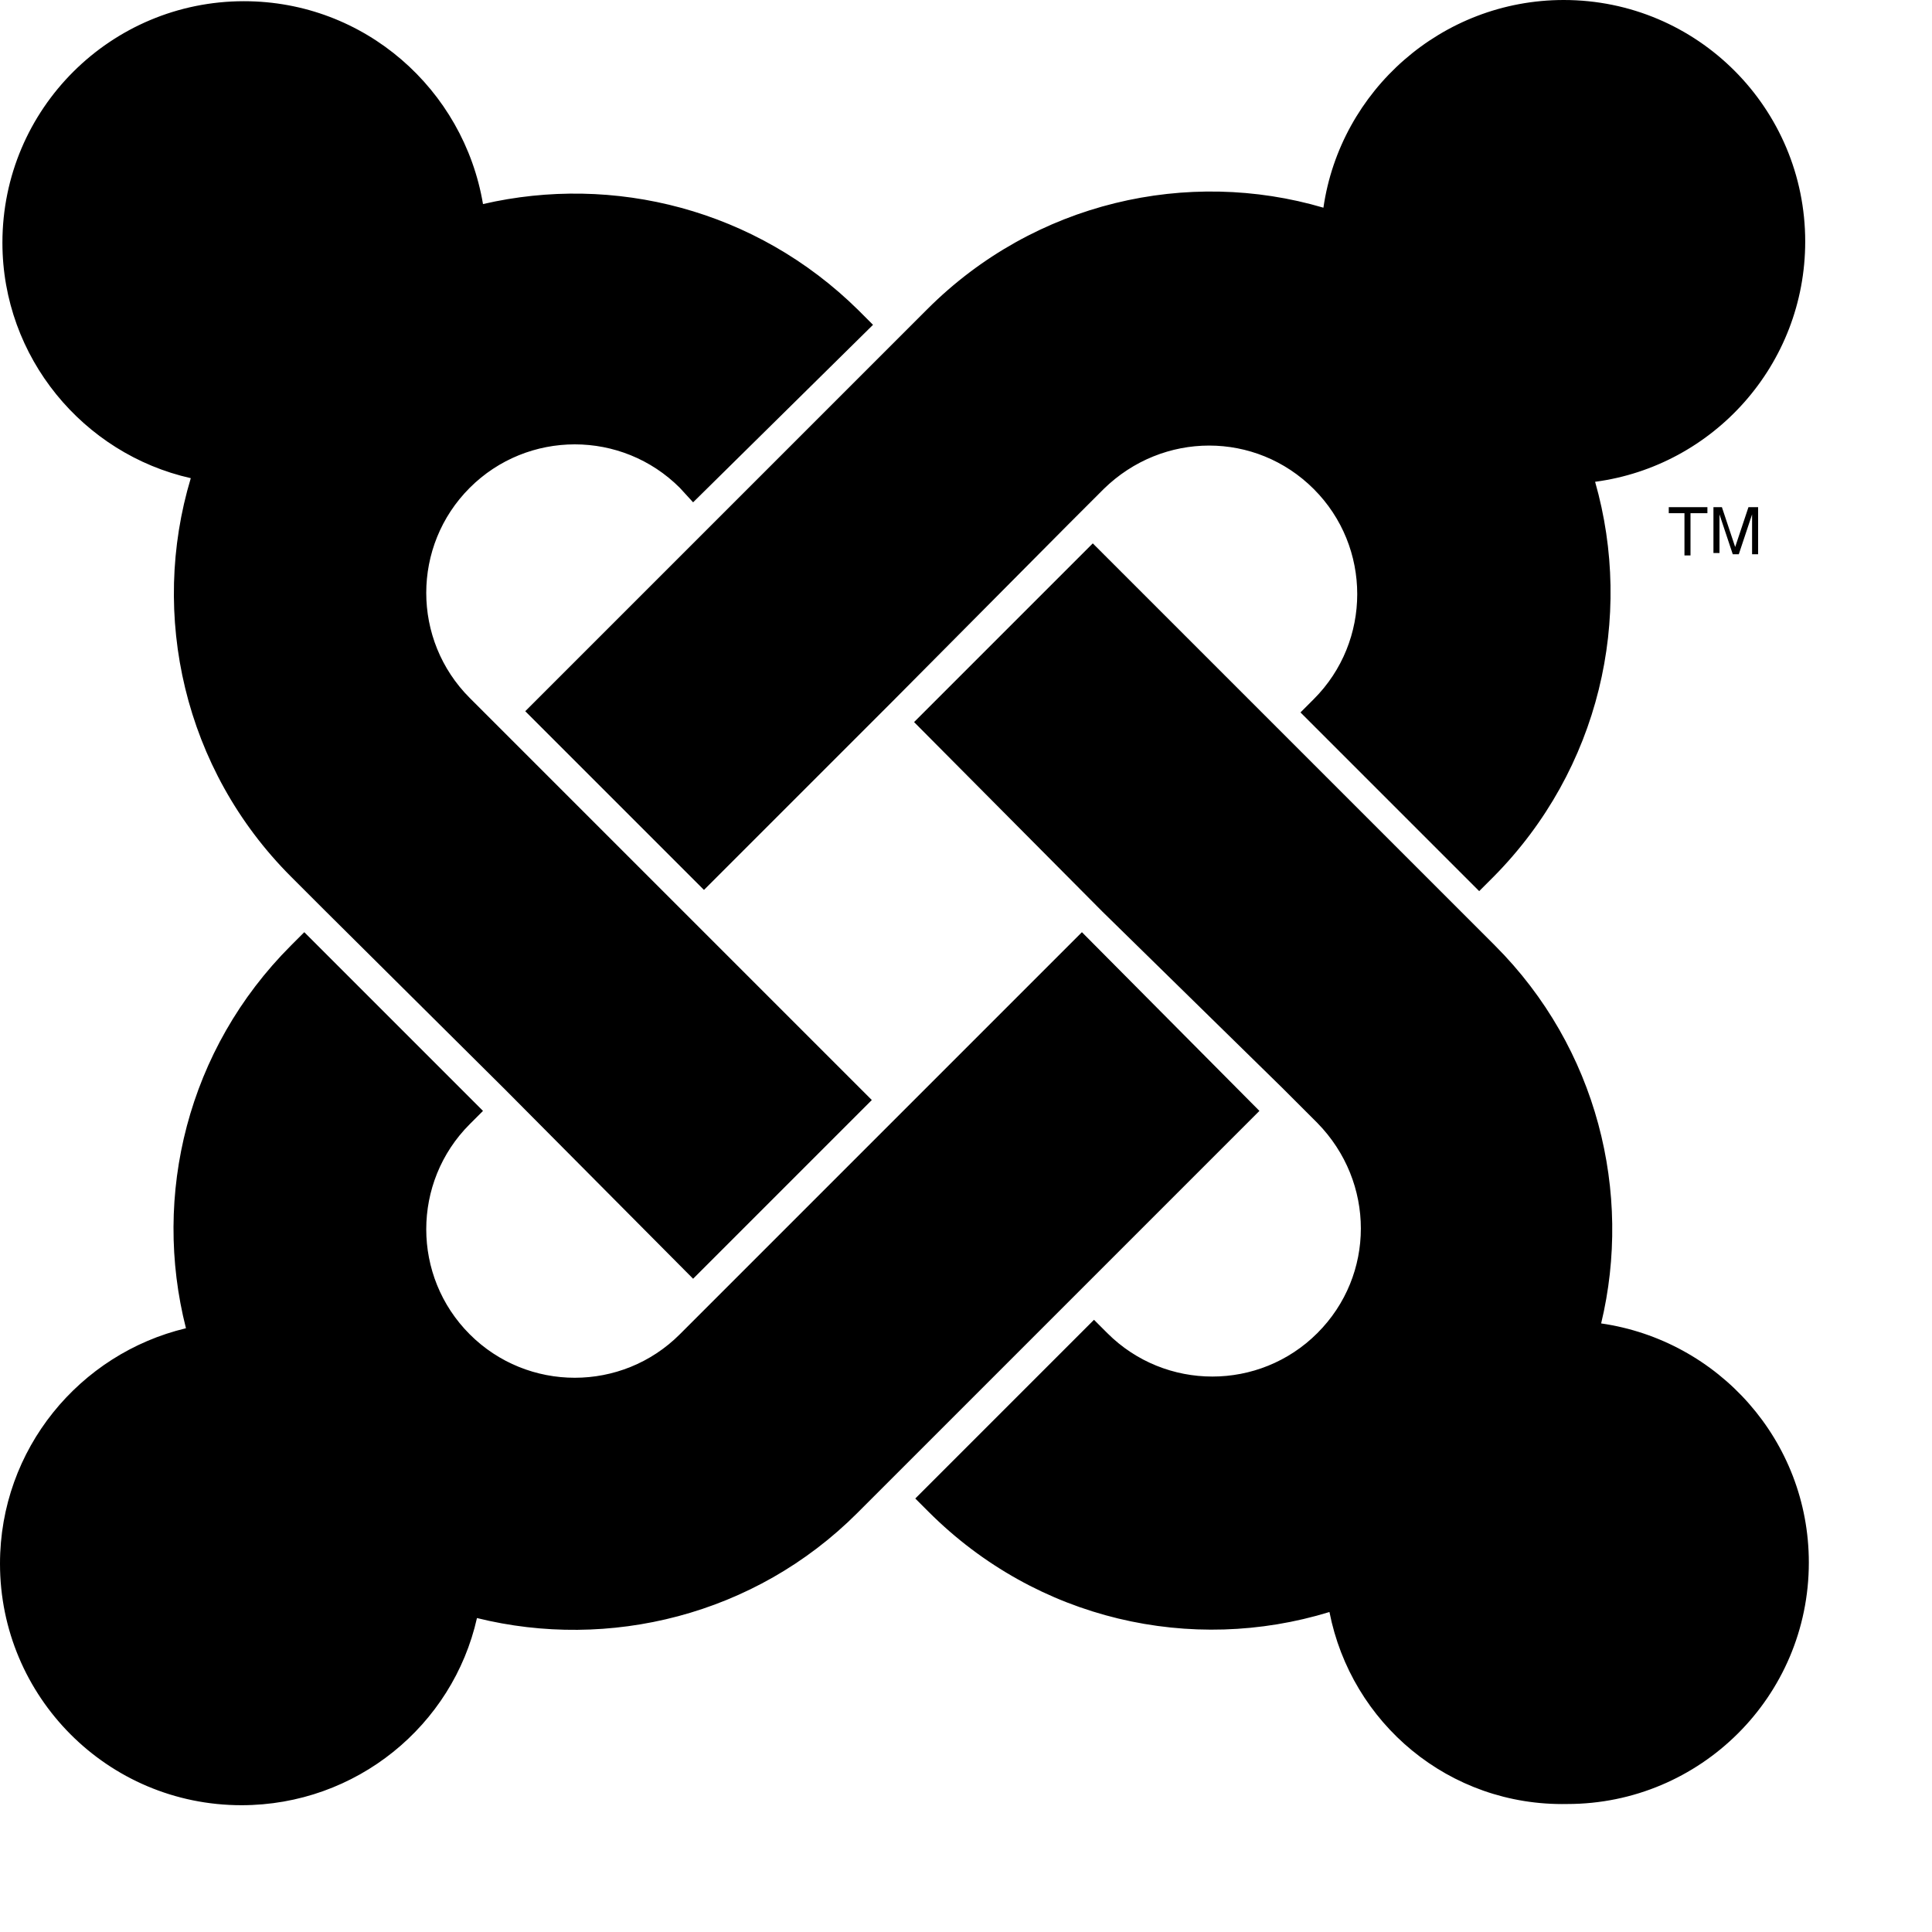
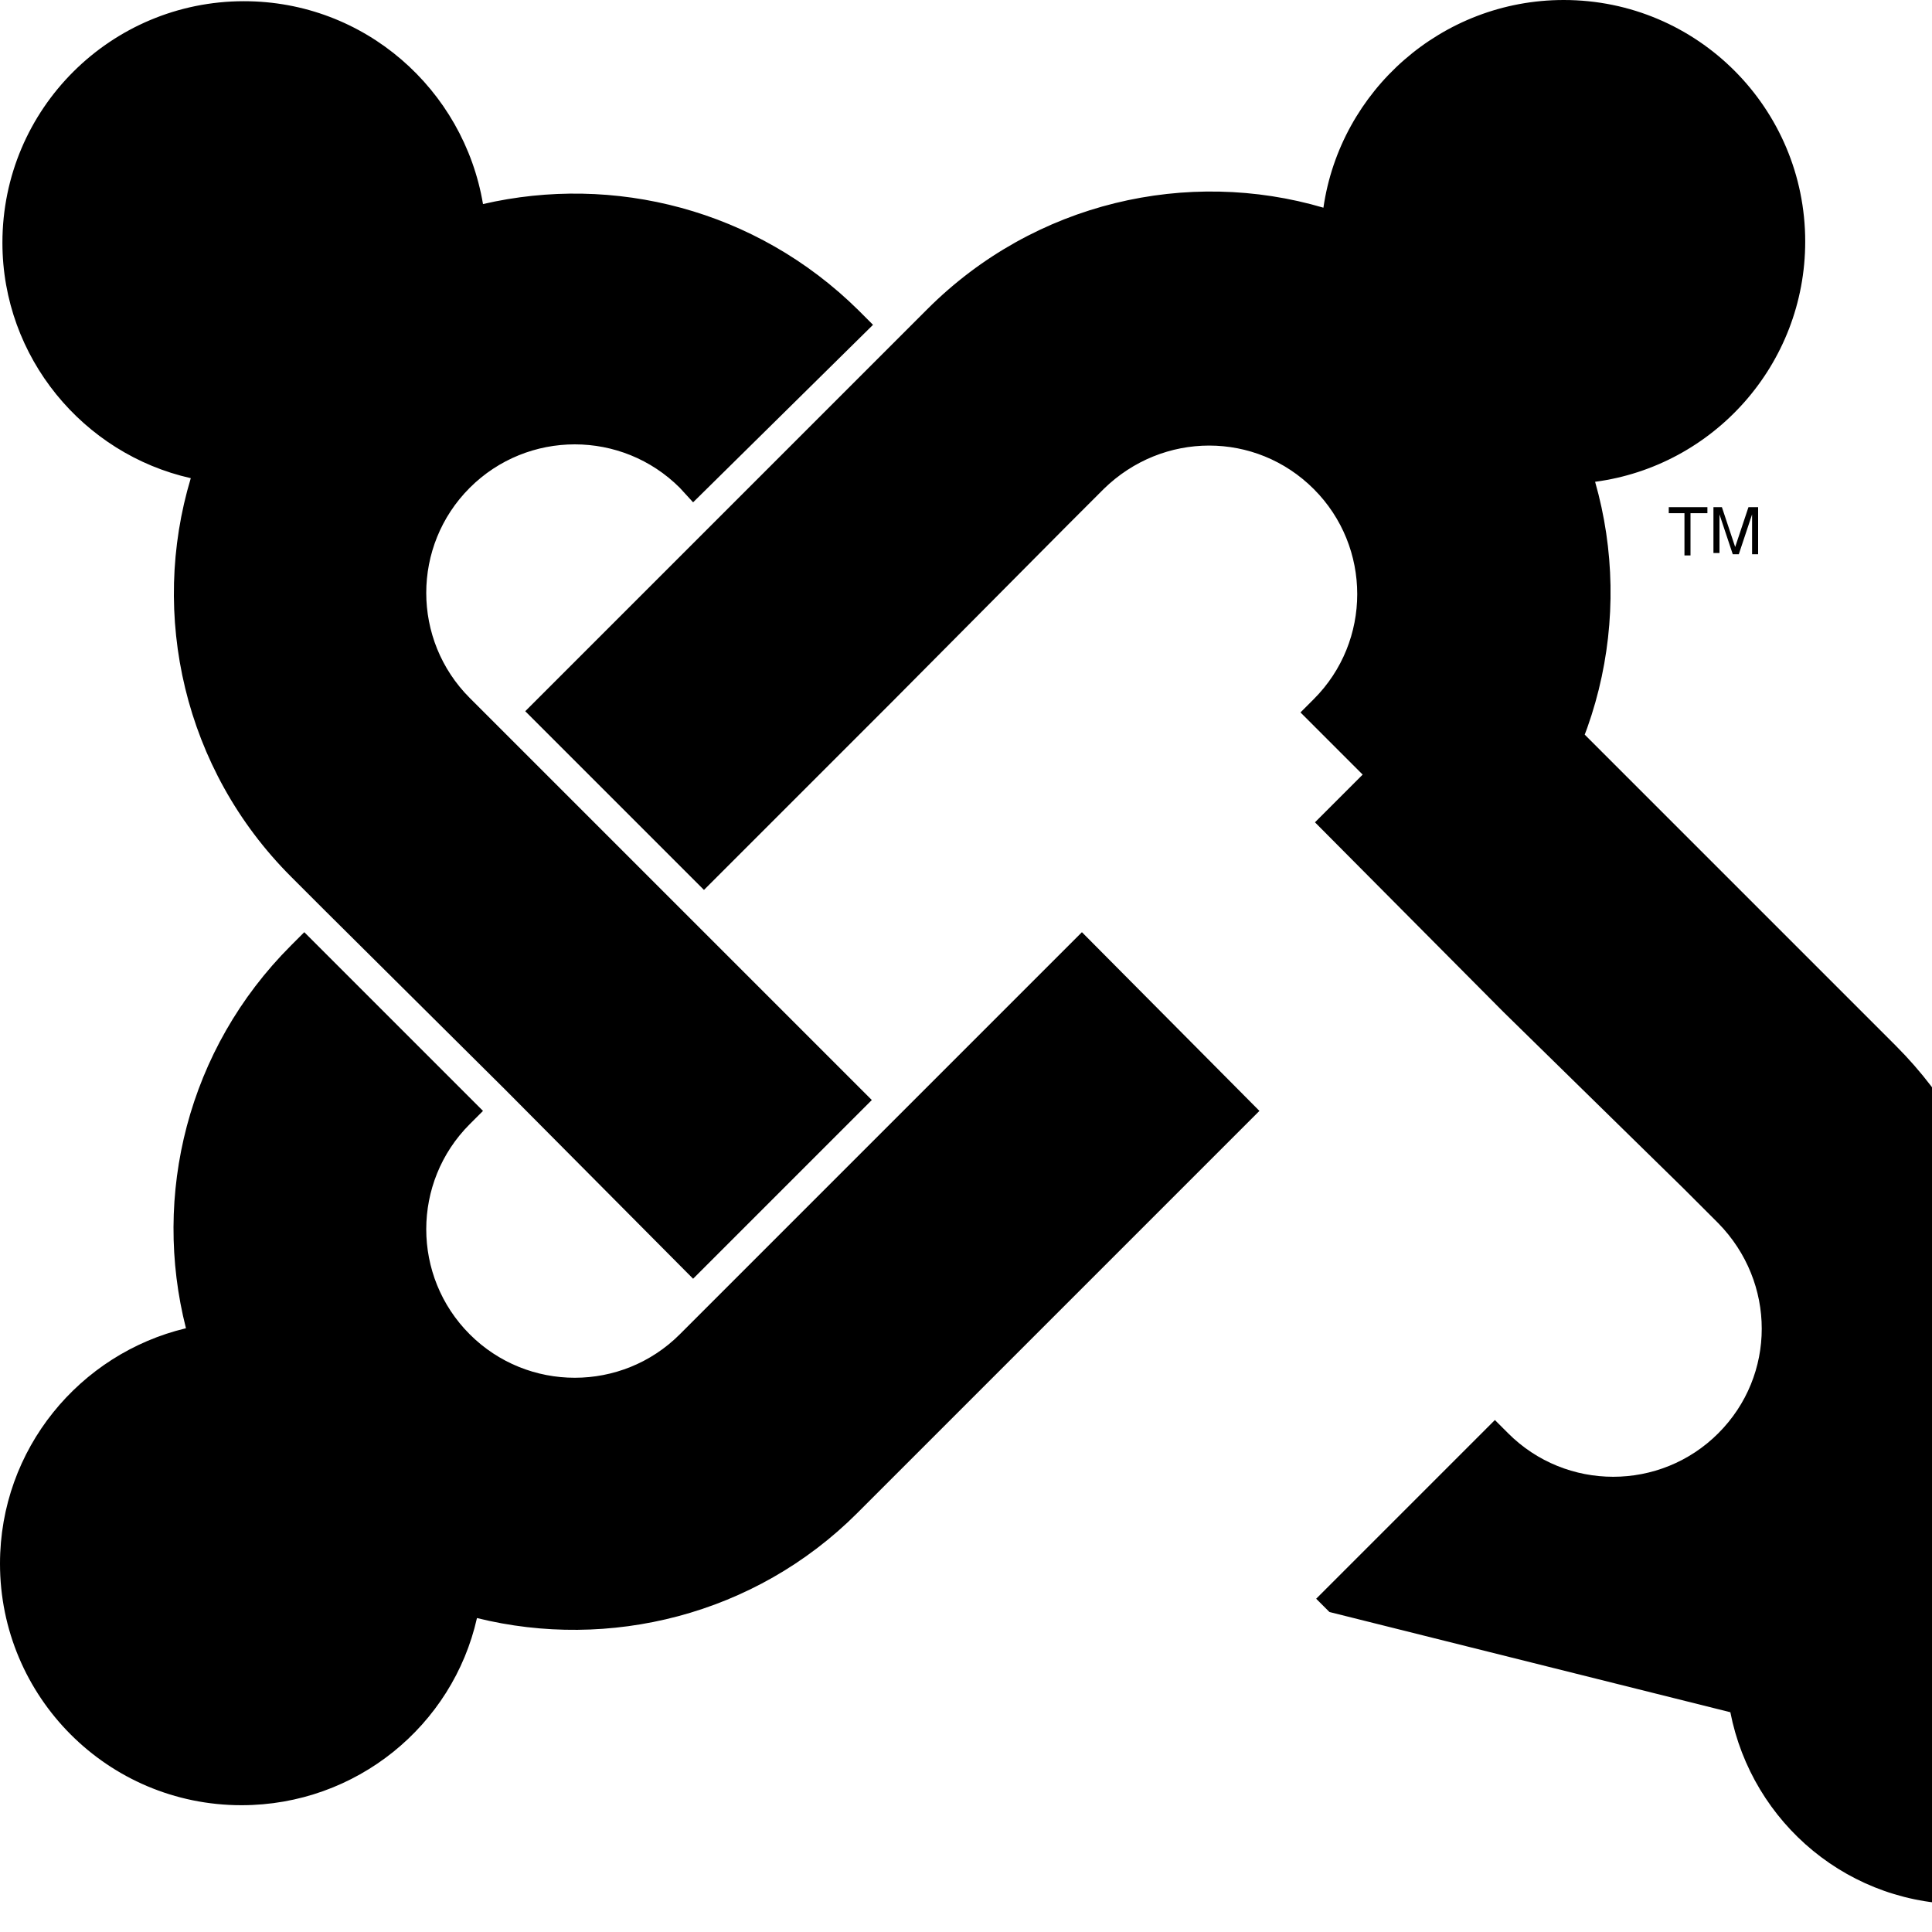
<svg xmlns="http://www.w3.org/2000/svg" viewBox="0 0 16 16">
-   <path d="m14.14 4.2v.05h-.14v.35h-.05v-.35h-.13v-.05h.32zm.04 0h.08l.11.33l.11-.33h.08v.39h-.05v-.23v-.04v-.06l-.11.33h-.05l-.11-.33v.32h-.05v-.38zm-11.48 3.35l-.29-.29c-.89-.89-1.17-2.17-.83-3.3c-.89-.2-1.56-1-1.56-1.95c0-1.11.9-2 2-2c1 0 1.82.73 1.98 1.68c1.08-.25 2.26.04 3.11.88l.12.12l-1.49 1.47l-.11-.12c-.48-.48-1.26-.48-1.74 0c-.48.48-.48 1.26 0 1.74l.29.29l1.48 1.48l1.56 1.56l-1.48 1.48l-1.56-1.57l-1.48-1.47zm1.65-1.66l1.56-1.56l1.48-1.48l.29-.29c.89-.89 2.16-1.17 3.28-.84c.14-.97.98-1.72 1.99-1.72c1.11 0 2 .9 2 2c0 1.02-.76 1.86-1.74 1.99c.32 1.12.04 2.38-.84 3.27l-.12.12l-1.48-1.48l.11-.11c.48-.48.48-1.26 0-1.74c-.48-.48-1.25-.48-1.74 0l-.29.29l-1.46 1.47l-1.56 1.56l-1.48-1.48zm6.66 7.46c-1.14.35-2.42.07-3.32-.83l-.11-.11l1.48-1.48l.11.11c.48.48 1.26.48 1.74 0c.48-.48.48-1.25 0-1.74l-.29-.29l-1.49-1.46l-1.56-1.57l1.48-1.48l1.56 1.56l1.48 1.48l.29.29c.85.85 1.14 2.05.88 3.13c.97.14 1.72.97 1.72 1.98c0 1.11-.9 2-2 2c-.98.02-1.79-.67-1.97-1.59zm-.58-4.15l-1.56 1.56l-1.48 1.48l-.29.29c-.85.85-2.06 1.14-3.15.87c-.2.89-1 1.55-1.95 1.55c-1.11 0-2-.9-2-2c0-.95.66-1.74 1.54-1.95c-.28-1.1.01-2.31.87-3.17l.11-.11l1.48 1.48l-.11.11c-.48.48-.48 1.26 0 1.74c.48.48 1.26.48 1.74 0l.29-.29l1.48-1.48l1.56-1.56l1.47 1.48z" />
+   <path d="m14.14 4.2v.05h-.14v.35h-.05v-.35h-.13v-.05h.32zm.04 0h.08l.11.33l.11-.33h.08v.39h-.05v-.23v-.04v-.06l-.11.33h-.05l-.11-.33v.32h-.05v-.38zm-11.48 3.35l-.29-.29c-.89-.89-1.17-2.17-.83-3.3c-.89-.2-1.56-1-1.56-1.95c0-1.11.9-2 2-2c1 0 1.82.73 1.98 1.68c1.08-.25 2.26.04 3.11.88l.12.12l-1.49 1.47l-.11-.12c-.48-.48-1.26-.48-1.74 0c-.48.48-.48 1.26 0 1.74l.29.29l1.48 1.48l1.56 1.56l-1.48 1.48l-1.56-1.57l-1.48-1.47zm1.65-1.66l1.56-1.56l1.48-1.48l.29-.29c.89-.89 2.16-1.17 3.28-.84c.14-.97.98-1.72 1.99-1.72c1.11 0 2 .9 2 2c0 1.02-.76 1.86-1.74 1.99c.32 1.12.04 2.38-.84 3.27l-.12.12l-1.48-1.48l.11-.11c.48-.48.48-1.26 0-1.74c-.48-.48-1.25-.48-1.74 0l-.29.29l-1.46 1.47l-1.56 1.56l-1.48-1.48zm6.66 7.46l-.11-.11l1.48-1.48l.11.11c.48.48 1.26.48 1.74 0c.48-.48.48-1.25 0-1.74l-.29-.29l-1.49-1.46l-1.56-1.57l1.48-1.48l1.56 1.56l1.48 1.48l.29.29c.85.85 1.14 2.05.88 3.13c.97.14 1.72.97 1.72 1.98c0 1.11-.9 2-2 2c-.98.02-1.79-.67-1.97-1.59zm-.58-4.15l-1.56 1.56l-1.48 1.48l-.29.29c-.85.85-2.06 1.14-3.15.87c-.2.89-1 1.55-1.95 1.55c-1.11 0-2-.9-2-2c0-.95.66-1.74 1.54-1.95c-.28-1.1.01-2.31.87-3.17l.11-.11l1.48 1.48l-.11.11c-.48.48-.48 1.26 0 1.74c.48.48 1.26.48 1.74 0l.29-.29l1.48-1.48l1.56-1.56l1.47 1.48z" />
</svg>